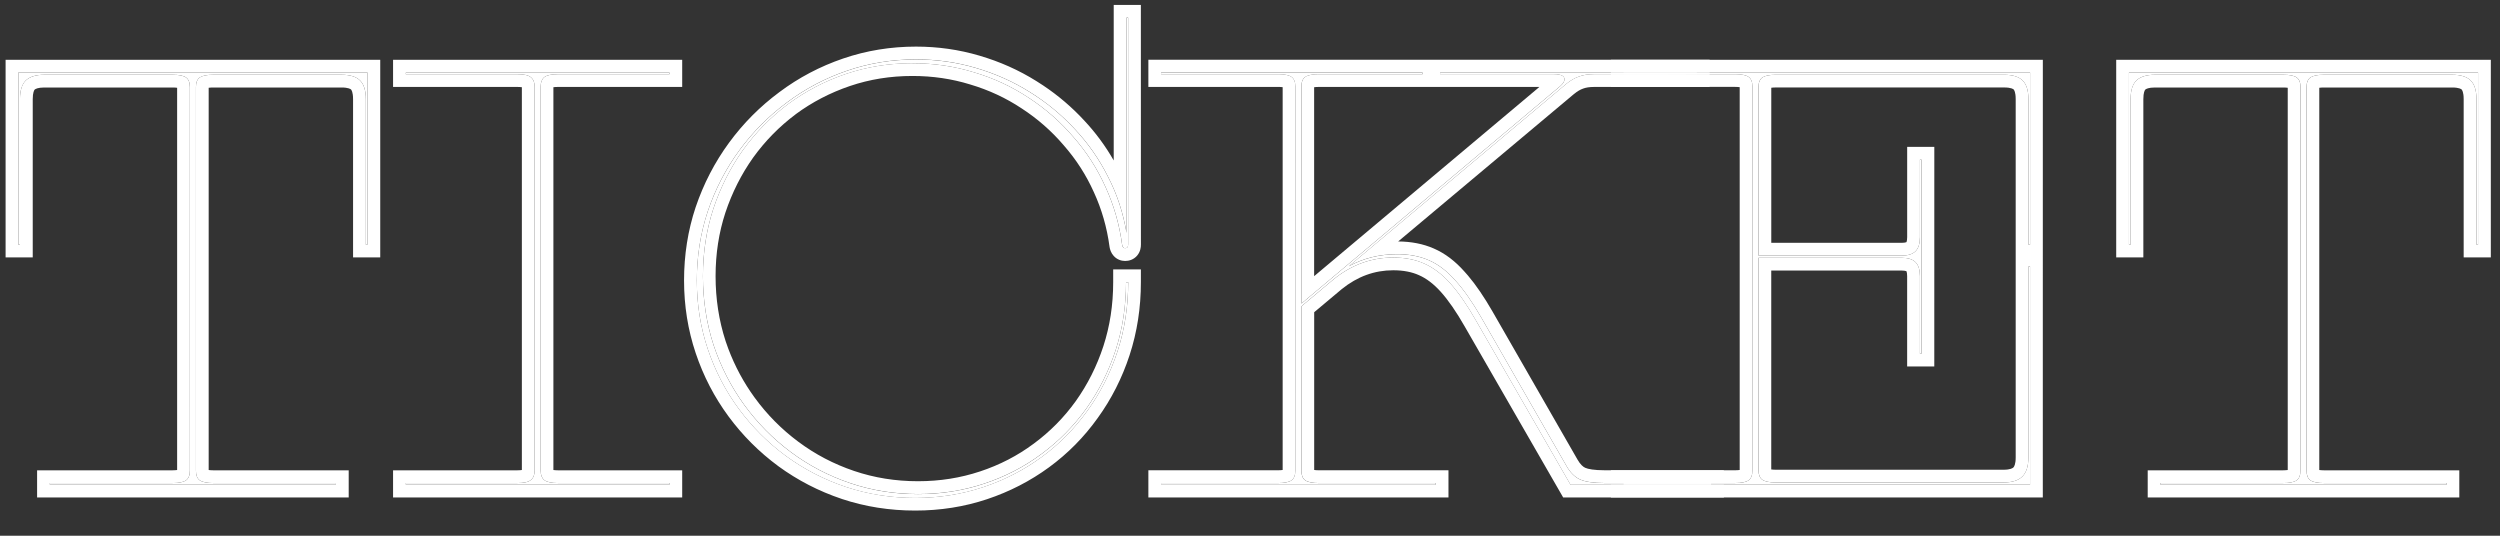
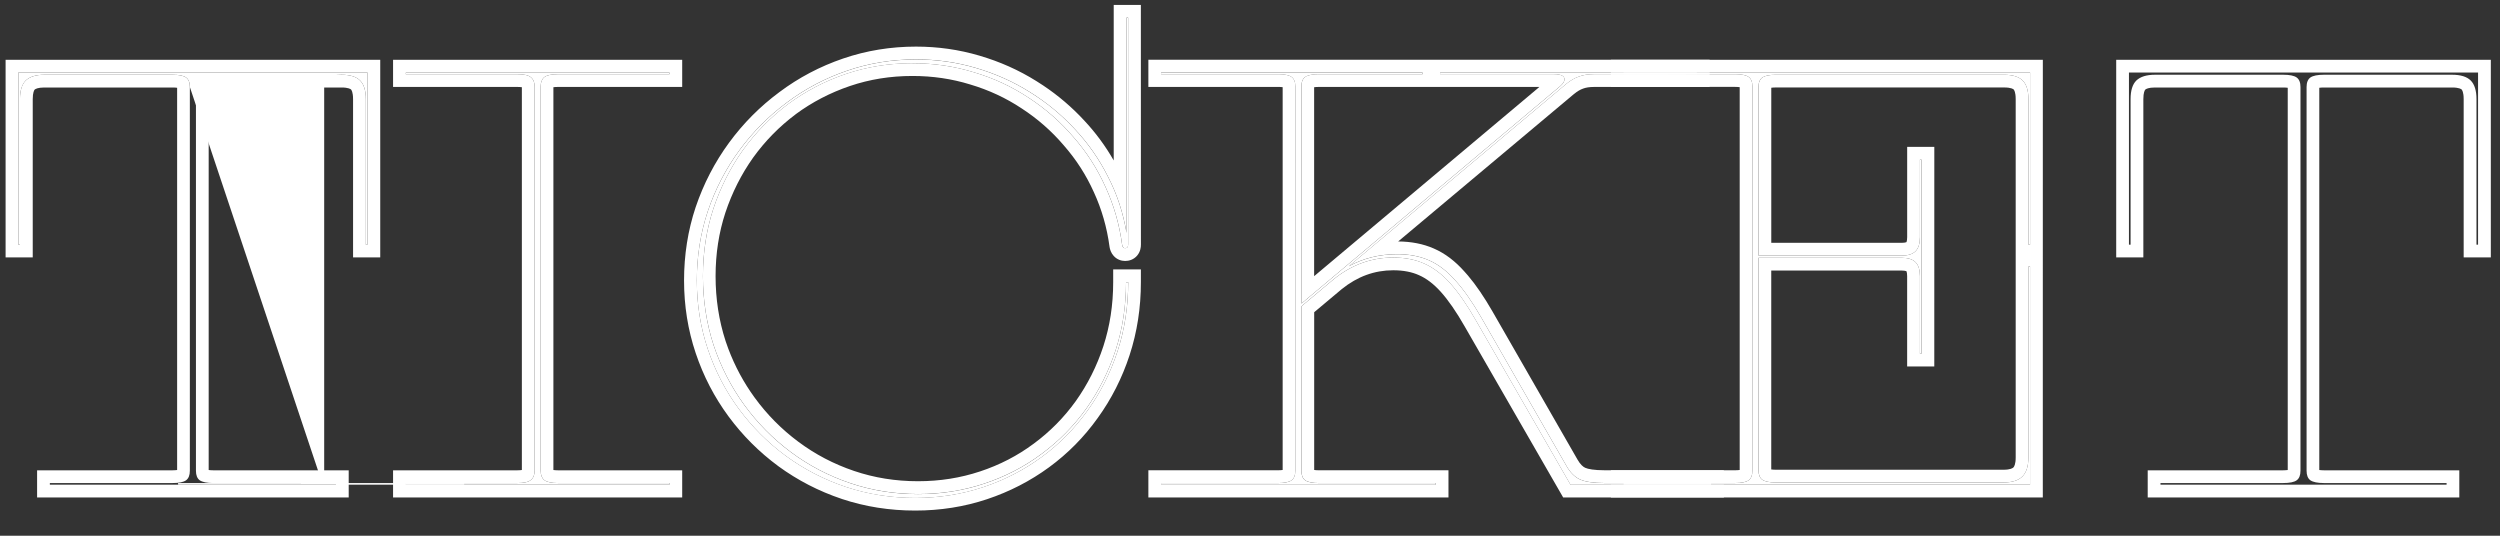
<svg xmlns="http://www.w3.org/2000/svg" fill="none" height="21" viewBox="0 0 98 21" width="98">
  <rect x="0" y="0" width="98" height="21" fill="#333333" stroke="none" />
  <g fill="#fff">
-     <path d="m90.18 3.413c0-.179-.05-.304-.15-.376-.1-.072-.276-.107-.526-.107h-5.027c-.329 0-.573.075-.731.226-.15.15-.226.394-.226.73v5.704h-.064v-6.746h13.685v6.746h-.064v-5.704c0-.337-.075-.58-.226-.73s-.394-.226-.731-.226h-5.027c-.243 0-.419.036-.526.107-.1.072-.15.197-.15.376v15.039c0 .179.05.304.15.376.107.072.283.107.526.107h4.812v.065h-11.215v-.065h4.812c.251 0 .426-.036.526-.107s.15-.197.15-.376z" />
    <path d="m68.695 3.392c0-.179-.05-.304-.15-.376-.1-.072-.276-.107-.526-.107h-4.372v-.064h15.931v6.746h-.064v-5.704c0-.337-.075-.58-.226-.73s-.394-.226-.731-.226h-8.948c-.243 0-.419.036-.526.107-.1.072-.15.197-.15.376v6.606h5.607c.251 0 .433-.057.548-.172.115-.115.172-.297.172-.548v-3.04h.064v7.605h-.064v-3.04c0-.251-.057-.433-.172-.548-.115-.115-.297-.172-.548-.172h-5.607v8.325c0 .179.05.304.15.376.107.072.283.107.526.107h8.927c.337 0 .584-.079.741-.236.158-.158.236-.405.236-.741v-7.487h.064v8.551h-15.931v-.065h4.372c.251 0 .426-.036.526-.107.1-.072.15-.197.15-.376z" />
    <path d="m50.777 3.392c0-.179-.05-.304-.15-.376-.1-.072-.276-.107-.526-.107h-4.587v-.064h10.248v.064h-4.071c-.243 0-.419.036-.526.107-.1.072-.15.197-.15.376v8.508l10.141-8.519c.115-.1.172-.19.172-.269 0-.136-.14-.204-.419-.204h-4.458v-.064h10.065v.064h-4.018c-.243 0-.448.032-.612.097-.165.057-.33.154-.494.29l-8.518 7.144c.566-.315 1.2-.473 1.901-.473.466 0 .877.079 1.235.236.365.158.709.419 1.031.784.33.358.673.849 1.031 1.472l3.33 5.801c.15.265.329.444.537.537s.53.14.967.14h4.168v.065h-5.511l-3.706-6.435c-.351-.616-.688-1.103-1.01-1.461-.322-.358-.662-.616-1.02-.773-.351-.158-.756-.236-1.214-.236-.852 0-1.629.283-2.331.849l-1.268 1.063v6.445c0 .179.05.304.15.376.107.072.283.107.526.107h4.587v.065h-10.764v-.065h4.587c.251 0 .426-.036.526-.107.1-.072.15-.197.15-.376z" />
    <path d="m44.225 9.59c0 .093-.039.14-.118.14-.064 0-.104-.043-.118-.129-.107-.802-.326-1.561-.655-2.277-.322-.716-.741-1.368-1.257-1.955-.508-.594-1.092-1.106-1.751-1.536-.659-.437-1.375-.77-2.148-.999-.766-.236-1.568-.354-2.406-.354-.917 0-1.787.14-2.61.419-.824.279-1.579.673-2.267 1.182-.68.508-1.271 1.11-1.772 1.805-.494.695-.881 1.461-1.16 2.299-.272.831-.408 1.712-.408 2.643 0 .945.14 1.848.419 2.707.286.852.688 1.633 1.203 2.342s1.124 1.325 1.826 1.848 1.475.927 2.32 1.214c.845.286 1.733.43 2.664.43.909 0 1.772-.136 2.589-.408.824-.272 1.572-.659 2.245-1.16.68-.501 1.268-1.096 1.762-1.783.494-.695.877-1.457 1.149-2.288.272-.838.408-1.726.408-2.664h.086c0 .953-.14 1.855-.419 2.707-.279.852-.673 1.629-1.182 2.331-.501.702-1.099 1.307-1.794 1.815-.695.508-1.461.902-2.299 1.182-.838.279-1.722.419-2.653.419-.952 0-1.858-.143-2.718-.43-.852-.286-1.636-.691-2.353-1.214-.709-.523-1.325-1.139-1.848-1.848-.523-.709-.927-1.49-1.214-2.342s-.43-1.747-.43-2.686c0-.953.143-1.858.43-2.718.294-.867.705-1.661 1.235-2.385.53-.723 1.153-1.35 1.869-1.88.716-.537 1.504-.952 2.363-1.246.859-.294 1.758-.44 2.696-.44.809 0 1.59.111 2.342.333.759.222 1.464.537 2.116.945.659.408 1.25.895 1.772 1.461.523.559.956 1.182 1.3 1.869.351.68.591 1.411.72 2.191v-8.433h.064z" />
    <path d="m20.957 3.392c0-.165-.05-.286-.15-.365-.093-.079-.269-.118-.526-.118h-4.372v-.064h10.334v.064h-4.372c-.258 0-.437.039-.537.118-.093.079-.14.201-.14.365v15.06c0 .165.046.286.14.365.1.079.279.118.537.118h4.372v.065h-10.334v-.065h4.372c.258 0 .433-.039.526-.118.1-.079.15-.201.15-.365z" />
-     <path d="m7.443 3.413c0-.179-.05-.304-.15-.376-.1-.072-.276-.107-.526-.107h-5.027c-.329 0-.573.075-.73.226-.15.15-.226.394-.226.73v5.704h-.064v-6.746h13.686v6.746h-.065v-5.704c0-.337-.075-.58-.226-.73-.15-.15-.394-.226-.731-.226h-5.027c-.243 0-.419.036-.526.107-.1.072-.15.197-.15.376v15.039c0 .179.05.304.15.376.107.072.283.107.526.107h4.812v.065h-11.215v-.065h4.812c.251 0 .426-.036.526-.107s.15-.197.15-.376z" />
+     <path d="m7.443 3.413c0-.179-.05-.304-.15-.376-.1-.072-.276-.107-.526-.107h-5.027c-.329 0-.573.075-.73.226-.15.15-.226.394-.226.73v5.704h-.064v-6.746h13.686v6.746h-.065v-5.704c0-.337-.075-.58-.226-.73-.15-.15-.394-.226-.731-.226c-.243 0-.419.036-.526.107-.1.072-.15.197-.15.376v15.039c0 .179.05.304.15.376.107.072.283.107.526.107h4.812v.065h-11.215v-.065h4.812c.251 0 .426-.036.526-.107s.15-.197.15-.376z" />
    <path d="m96.576 3.886c0-.279-.065-.362-.079-.377-.015-.015-.098-.079-.377-.079h-5.027c-.075 0-.133.005-.177.011v14.983c.044.006.102.012.177.012h5.312v1.065h-12.215v-1.065h5.312c.076 0 .134-.006.177-.012v-14.983c-.043-.006-.101-.011-.177-.011h-5.027c-.252 0-.349.056-.381.083-.019.023-.075.114-.075.373v6.204h-1.064v-7.746h14.685v7.746h-1.064zm.564 5.704v-6.746h-13.685v6.746h.064v-5.704c0-.337.075-.58.226-.73.158-.15.401-.226.731-.226h5.027c.251 0 .426.036.526.107.1.072.15.197.15.376v15.039c0 .179-.05.304-.15.376s-.276.107-.526.107h-4.812v.065h11.215v-.065h-4.812c-.243 0-.419-.036-.526-.107-.1-.072-.15-.197-.15-.376v-15.039c0-.179.05-.304.15-.376.107-.072.283-.107.526-.107h5.027c.337 0 .58.075.731.226s.226.394.226.73v5.704z" />
    <path d="m68.019 2.908c.251 0 .426.036.526.107.1.072.15.197.15.376v15.06c0 .179-.05.304-.15.376-.1.072-.276.107-.526.107h-4.872v-.5h4.872c.075 0 .133-.006.177-.012v-15.005c-.043-.006-.101-.011-.177-.011h-4.872v-.5zm12.059 16.592h-16.931v-.5h16.431v-8.551h-.064v7.487c0 .337-.079.584-.236.741-.158.158-.405.236-.741.236h-8.927c-.243 0-.419-.036-.526-.107-.1-.072-.15-.197-.15-.376v-8.325h5.607c.251 0 .433.057.548.172.115.115.172.297.172.548v3.04h.064v-7.605h-.064v3.04c0 .251-.057.433-.172.548-.115.115-.297.172-.548.172h-5.607v-6.606c0-.179.05-.304.15-.376.107-.072.283-.107.526-.107h8.948c.337 0 .58.075.731.226s.226.394.226.73v5.704h.064v-6.746h-16.431v-.5h16.931zm-4.254-5.135h-1.064v-3.54c0-.089-.011-.144-.021-.175-.009-.028-.014-.029-.005-.019s.009.004-.019-.005c-.031-.01-.086-.021-.175-.021h-5.107v7.797c.044.006.102.012.177.012h8.927c.271 0 .362-.065.388-.09.025-.025.09-.117.09-.388v-14.051c0-.279-.065-.362-.079-.377-.015-.015-.098-.079-.377-.079h-8.948c-.075 0-.133.005-.177.011v6.079h5.107c.089 0 .144-.011.175-.021.028-.009.029-.014.019-.005s-.004.009.005-.02c.009-.031.021-.086.021-.175v-3.54h1.064z" />
    <path d="m67.015 2.908v.5h-4.518c-.203 0-.34.028-.43.062l-.01.003-.009.004c-.097.034-.211.097-.34.203l-.001-.001-6.899 5.786c.508.004.979.092 1.401.278h-.001c.443.191.841.499 1.199.903l.136.154c.318.374.638.846.961 1.407l3.33 5.801.001.002c.115.203.224.291.307.328.108.049.343.096.763.096h4.668v.5h-4.668c-.437 0-.759-.046-.967-.14s-.387-.272-.537-.537l-3.33-5.801c-.358-.623-.702-1.114-1.031-1.472-.322-.365-.666-.627-1.031-.784-.358-.158-.77-.236-1.235-.236-.702 0-1.336.158-1.901.473l8.518-7.144c.165-.136.33-.233.494-.29.165-.064.369-.097.612-.097zm-15.324.5c-.075 0-.133.005-.177.011v7.407l8.831-7.418zm-.913 15.044c0 .179-.05.304-.15.376-.1.072-.276.107-.526.107h-4.587v.065h10.764v-.065h-4.587c-.243 0-.419-.036-.526-.107-.1-.072-.15-.197-.15-.376v-6.445l1.268-1.063c.702-.566 1.479-.849 2.331-.849.458 0 .863.079 1.214.236.358.158.698.415 1.02.773.322.358.659.845 1.01 1.461l3.706 6.435h6.011v.5h-6.3l-.144-.25-3.706-6.435-.001-.003c-.341-.598-.657-1.051-.947-1.373-.285-.317-.57-.527-.85-.65l-.004-.002c-.275-.124-.608-.192-1.009-.192-.731 0-1.399.24-2.018.738l-1.081.906v6.184c.043.006.102.012.177.012h5.087v1.065h-11.764v-1.065h5.087c.076 0 .134-.006.177-.012v-15.005c-.043-.006-.101-.011-.177-.011h-5.087v-1.064h22.001v.5h-10.565v.064h4.458c.279 0 .419.068.419.204 0 .079-.057.168-.172.269l-10.141 8.519v-8.508c0-.179.05-.304.15-.376.107-.072.283-.107.526-.107h4.071v-.064h-10.248v.064h4.587c.251 0 .426.036.526.107.1.072.15.197.15.376z" />
    <path d="m35.77 2.479c.838 0 1.64.118 2.406.354.773.229 1.49.562 2.148.999.659.43 1.242.942 1.751 1.536.516.587.934 1.239 1.257 1.955.329.716.548 1.475.655 2.277.014.086.054.129.118.129.079 0 .118-.047.118-.14v-8.895h-.064v8.433c-.129-.781-.369-1.511-.72-2.191-.344-.688-.777-1.311-1.3-1.869-.523-.566-1.114-1.053-1.772-1.461-.652-.408-1.357-.723-2.116-.945-.752-.222-1.533-.333-2.342-.333-.938 0-1.837.147-2.696.44-.859.294-1.647.709-2.363 1.246-.716.53-1.339 1.157-1.869 1.88-.53.723-.942 1.518-1.235 2.385-.286.859-.43 1.765-.43 2.718 0 .938.143 1.833.43 2.686s.691 1.633 1.214 2.342c.523.709 1.139 1.325 1.848 1.848.716.523 1.5.927 2.353 1.214.859.286 1.765.43 2.718.43.931 0 1.815-.14 2.653-.419.838-.279 1.604-.673 2.299-1.182.695-.508 1.293-1.114 1.794-1.815.508-.702.902-1.479 1.182-2.331.279-.852.419-1.755.419-2.707h-.086c0 .938-.136 1.826-.408 2.664-.272.831-.655 1.593-1.149 2.288-.494.688-1.081 1.282-1.762 1.783-.673.501-1.421.888-2.245 1.16-.816.272-1.679.408-2.589.408-.931 0-1.819-.143-2.664-.43-.845-.286-1.619-.691-2.32-1.214s-1.311-1.139-1.826-1.848-.917-1.49-1.203-2.342c-.279-.859-.419-1.762-.419-2.707 0-.931.136-1.812.408-2.643.279-.838.666-1.604 1.16-2.299.501-.695 1.092-1.296 1.772-1.805.688-.508 1.443-.902 2.267-1.182.824-.279 1.694-.419 2.61-.419zm8.954 7.111c0 .105-.02.277-.147.428-.141.167-.33.212-.471.212-.156 0-.321-.058-.446-.194-.11-.12-.149-.258-.165-.353l-.002-.016c-.101-.754-.306-1.465-.614-2.135l-.002-.004c-.302-.671-.694-1.28-1.177-1.83l-.004-.005c-.477-.558-1.025-1.039-1.645-1.442l-.003-.002c-.617-.409-1.287-.721-2.014-.937l-.006-.002c-.716-.221-1.469-.332-2.259-.332-.865 0-1.681.132-2.45.393-.774.263-1.483.631-2.128 1.107l.001.001c-.639.478-1.195 1.043-1.667 1.697-.463.652-.827 1.373-1.091 2.164-.254.777-.383 1.604-.383 2.484 0 .893.131 1.742.393 2.548l.106.299c.26.689.603 1.325 1.027 1.908.486.668 1.059 1.248 1.721 1.74.659.491 1.385.872 2.182 1.142.791.268 1.625.403 2.504.403.859 0 1.668-.129 2.431-.383h.001c.774-.256 1.475-.619 2.103-1.087l.002-.001c.638-.47 1.189-1.028 1.652-1.673.463-.652.824-1.368 1.08-2.151.255-.785.384-1.62.384-2.509v-.5h1.086v.5c0 1.002-.147 1.957-.443 2.862-.294.899-.712 1.721-1.251 2.466-.532.745-1.168 1.389-1.905 1.929-.738.54-1.55.958-2.436 1.253-.892.297-1.83.444-2.812.444-1.003 0-1.963-.151-2.876-.455l-.001-.001c-.9-.302-1.73-.73-2.488-1.283l-.002-.002c-.749-.552-1.401-1.204-1.953-1.953-.554-.752-.983-1.579-1.285-2.479-.304-.906-.456-1.855-.456-2.845 0-1.003.151-1.963.455-2.876l.001-.002c.31-.914.745-1.755 1.306-2.521.559-.763 1.218-1.426 1.975-1.986.758-.568 1.592-1.007 2.499-1.317.913-.312 1.867-.467 2.858-.467.856 0 1.684.118 2.483.354h-.001c.801.234 1.548.567 2.239 1l.258.166c.593.395 1.132.855 1.615 1.378.447.477.832 1 1.155 1.565v-6.096h1.064z" />
    <path d="m26.742 2.344v1.064h-4.872c-.076 0-.134.005-.177.011v15.005c.043.006.101.012.177.012h4.872v1.065h-11.334v-1.065h4.872c.078 0 .136-.006.177-.012v-15.005c-.041-.006-.099-.011-.177-.011h-4.872v-1.064zm-5.785 16.108c0 .165-.05.286-.15.365-.093.079-.269.118-.526.118h-4.372v.065h10.334v-.065h-4.372c-.258 0-.437-.039-.537-.118-.093-.079-.14-.201-.14-.365v-15.06c0-.165.046-.286.14-.365.1-.079.279-.118.537-.118h4.372v-.064h-10.334v.064h4.372c.258 0 .433.039.526.118.1.079.15.201.15.365z" />
    <path d="m13.84 3.886c0-.279-.065-.362-.079-.377-.015-.015-.098-.079-.377-.079h-5.027c-.075 0-.133.005-.177.011v14.983c.044.006.101.012.177.012h5.312v1.065h-12.215v-1.065h5.312c.076 0 .133-.006.177-.012v-14.983c-.043-.006-.101-.011-.177-.011h-5.027c-.252 0-.349.056-.381.083-.019.023-.075.114-.075.373v6.204h-1.064v-7.746h14.686v7.746h-1.065zm.565 5.704v-6.746h-13.686v6.746h.064v-5.704c0-.337.075-.58.226-.73.158-.15.401-.226.73-.226h5.027c.251 0 .426.036.526.107.1.072.15.197.15.376v15.039c0 .179-.05.304-.15.376s-.276.107-.526.107h-4.812v.065h11.215v-.065h-4.812c-.243 0-.419-.036-.526-.107-.1-.072-.15-.197-.15-.376v-15.039c0-.179.05-.304.15-.376.107-.072.283-.107.526-.107h5.027c.337 0 .58.075.731.226.15.15.226.394.226.73v5.704z" />
  </g>
</svg>